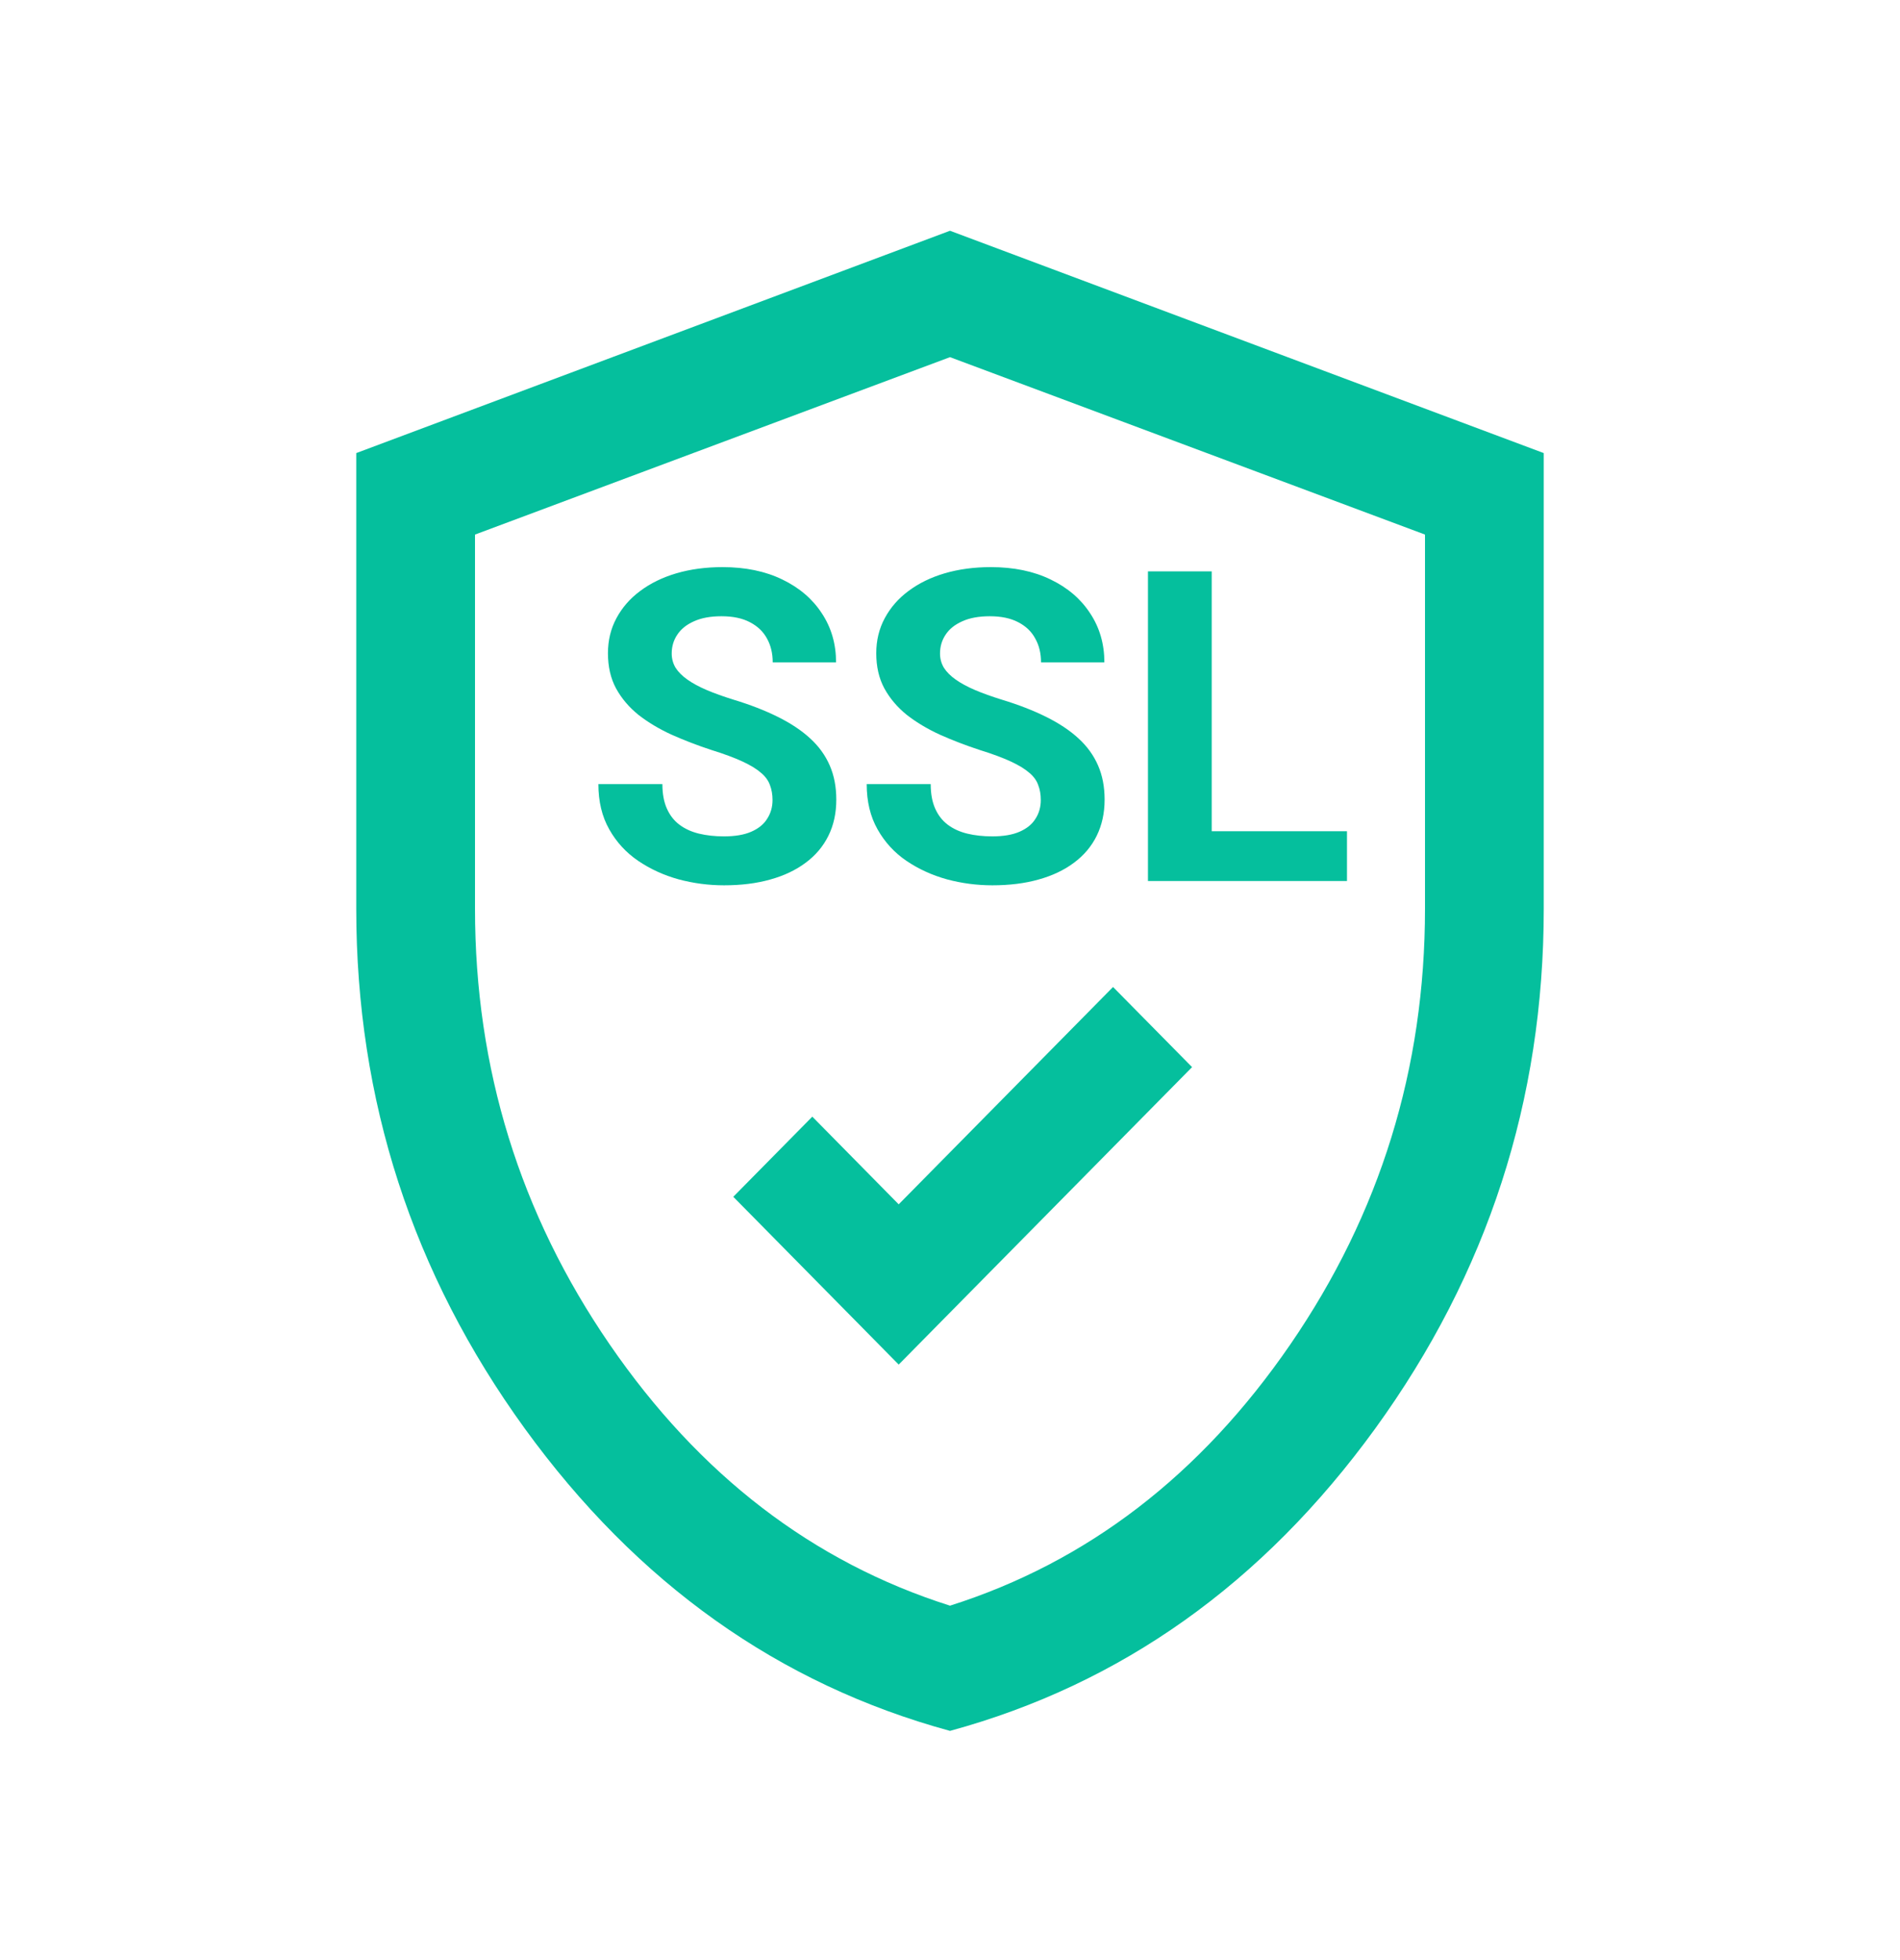
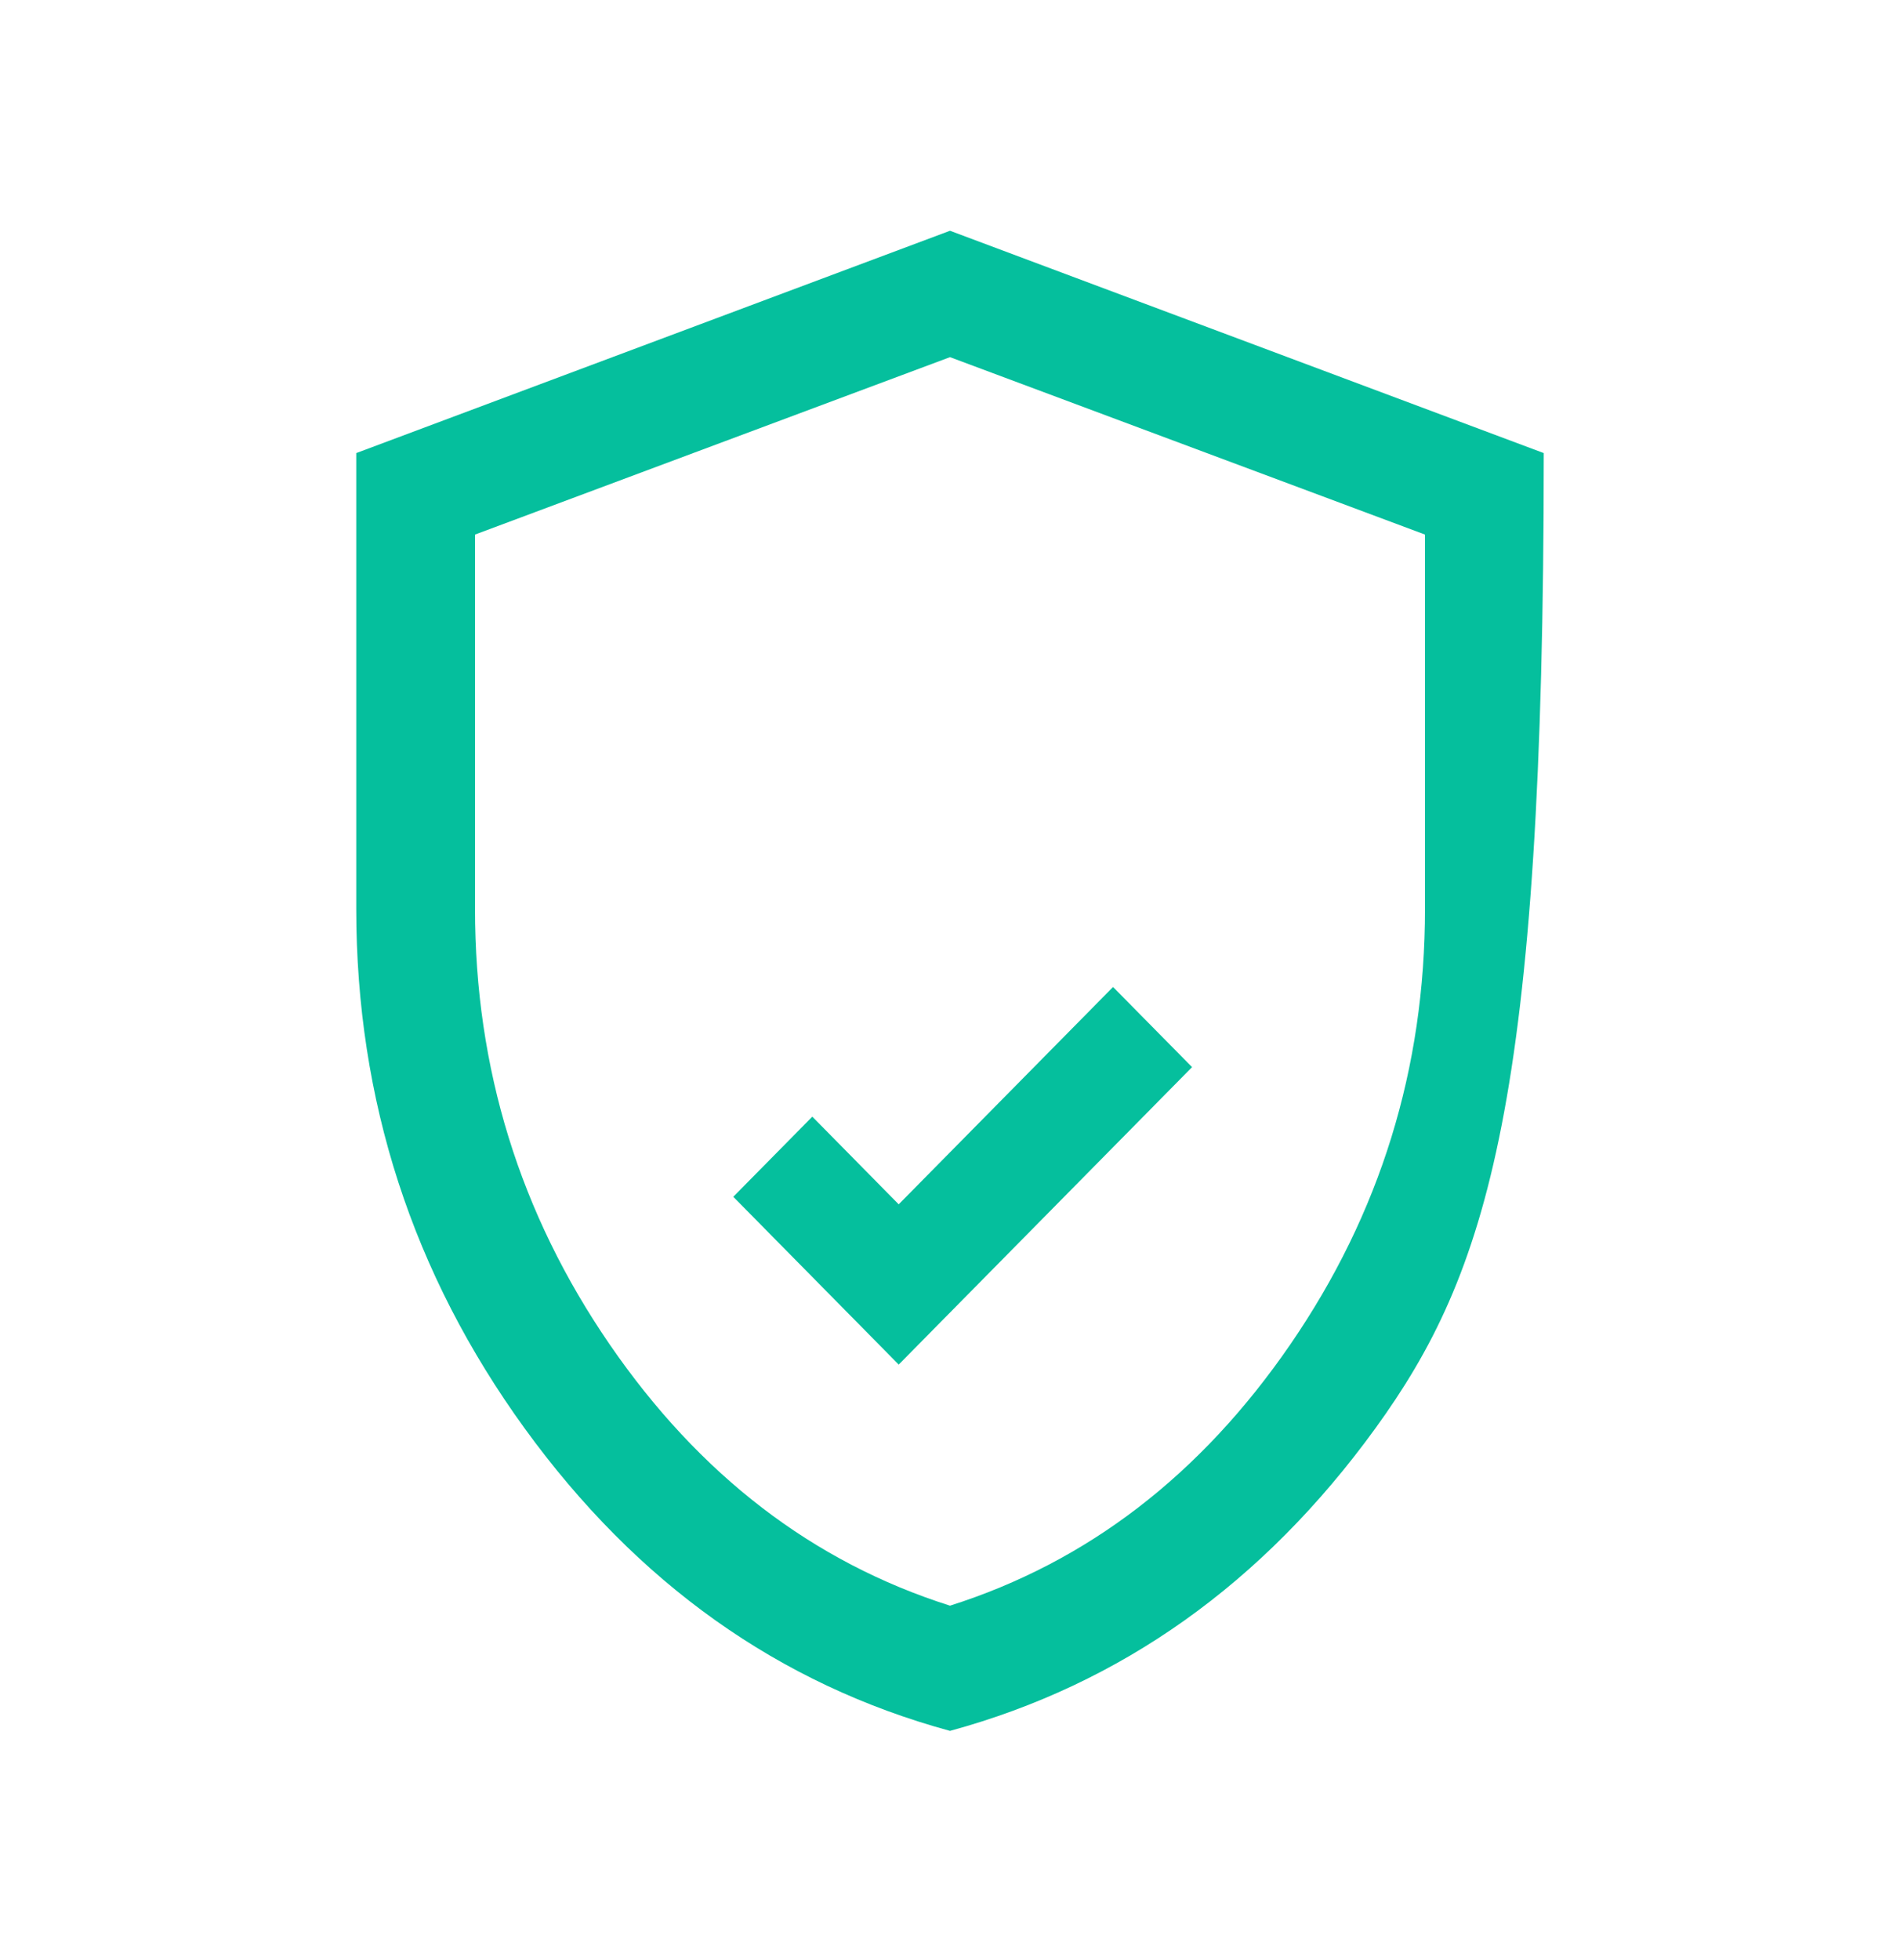
<svg xmlns="http://www.w3.org/2000/svg" width="32" height="33" viewBox="0 0 32 33" fill="none">
-   <path d="M16 29.141C13.116 28.355 10.729 26.657 8.837 24.049C6.946 21.44 6 18.524 6 15.3V7.628L16 3.885L26 7.628V15.3C26 18.524 25.054 21.44 23.163 24.049C21.271 26.657 18.884 28.355 16 29.141ZM16 27.033C18.311 26.3 20.222 24.833 21.733 22.633C23.244 20.433 24 17.989 24 15.3V9L16 6.013L8 9V15.3C8 17.989 8.756 20.433 10.267 22.633C11.778 24.833 13.689 26.3 16 27.033Z" fill="#05BF9D" />
+   <path d="M16 29.141C13.116 28.355 10.729 26.657 8.837 24.049C6.946 21.44 6 18.524 6 15.3V7.628L16 3.885L26 7.628C26 18.524 25.054 21.44 23.163 24.049C21.271 26.657 18.884 28.355 16 29.141ZM16 27.033C18.311 26.3 20.222 24.833 21.733 22.633C23.244 20.433 24 17.989 24 15.3V9L16 6.013L8 9V15.3C8 17.989 8.756 20.433 10.267 22.633C11.778 24.833 13.689 26.3 16 27.033Z" fill="#05BF9D" />
  <path d="M15.136 22.974L12.35 20.149L13.681 18.8L15.136 20.276L18.746 16.617L20.077 17.966L15.136 22.974Z" fill="#05BF9D" />
-   <path d="M13.011 13.469C13.011 13.376 12.996 13.293 12.968 13.219C12.941 13.142 12.891 13.073 12.817 13.011C12.743 12.946 12.639 12.883 12.506 12.821C12.372 12.759 12.199 12.694 11.986 12.628C11.75 12.551 11.526 12.465 11.313 12.37C11.103 12.274 10.917 12.163 10.755 12.037C10.595 11.908 10.468 11.759 10.375 11.589C10.284 11.42 10.239 11.223 10.239 10.998C10.239 10.781 10.287 10.584 10.382 10.408C10.478 10.229 10.611 10.076 10.783 9.949C10.955 9.82 11.158 9.721 11.392 9.652C11.628 9.583 11.887 9.548 12.169 9.548C12.553 9.548 12.889 9.617 13.175 9.756C13.462 9.894 13.684 10.084 13.841 10.325C14.001 10.566 14.081 10.842 14.081 11.152H13.014C13.014 11 12.982 10.866 12.918 10.751C12.855 10.634 12.76 10.543 12.631 10.476C12.505 10.409 12.345 10.375 12.151 10.375C11.965 10.375 11.81 10.404 11.686 10.461C11.562 10.516 11.469 10.591 11.406 10.687C11.344 10.78 11.313 10.885 11.313 11.002C11.313 11.09 11.335 11.17 11.378 11.242C11.423 11.313 11.49 11.38 11.578 11.442C11.667 11.505 11.775 11.563 11.904 11.618C12.033 11.673 12.182 11.726 12.352 11.779C12.636 11.865 12.885 11.962 13.1 12.069C13.317 12.177 13.499 12.297 13.644 12.431C13.79 12.564 13.9 12.716 13.974 12.886C14.048 13.055 14.085 13.247 14.085 13.462C14.085 13.689 14.041 13.892 13.952 14.071C13.864 14.25 13.736 14.401 13.569 14.525C13.402 14.65 13.203 14.744 12.971 14.808C12.74 14.873 12.481 14.905 12.194 14.905C11.936 14.905 11.682 14.872 11.431 14.805C11.181 14.736 10.953 14.632 10.748 14.493C10.545 14.355 10.382 14.178 10.261 13.963C10.139 13.748 10.078 13.494 10.078 13.201H11.156C11.156 13.363 11.181 13.5 11.231 13.612C11.281 13.725 11.351 13.815 11.442 13.884C11.535 13.954 11.645 14.004 11.772 14.035C11.901 14.066 12.041 14.081 12.194 14.081C12.38 14.081 12.533 14.055 12.652 14.003C12.774 13.95 12.864 13.877 12.921 13.784C12.981 13.691 13.011 13.586 13.011 13.469ZM17.529 13.469C17.529 13.376 17.515 13.293 17.486 13.219C17.46 13.142 17.41 13.073 17.336 13.011C17.262 12.946 17.158 12.883 17.025 12.821C16.891 12.759 16.718 12.694 16.505 12.628C16.269 12.551 16.045 12.465 15.832 12.37C15.622 12.274 15.436 12.163 15.274 12.037C15.114 11.908 14.987 11.759 14.894 11.589C14.803 11.42 14.758 11.223 14.758 10.998C14.758 10.781 14.806 10.584 14.901 10.408C14.997 10.229 15.13 10.076 15.302 9.949C15.474 9.82 15.677 9.721 15.911 9.652C16.147 9.583 16.406 9.548 16.688 9.548C17.072 9.548 17.408 9.617 17.694 9.756C17.981 9.894 18.203 10.084 18.36 10.325C18.52 10.566 18.6 10.842 18.6 11.152H17.533C17.533 11 17.501 10.866 17.436 10.751C17.374 10.634 17.279 10.543 17.15 10.476C17.023 10.409 16.863 10.375 16.67 10.375C16.484 10.375 16.329 10.404 16.205 10.461C16.081 10.516 15.987 10.591 15.925 10.687C15.863 10.78 15.832 10.885 15.832 11.002C15.832 11.09 15.854 11.17 15.897 11.242C15.942 11.313 16.009 11.38 16.097 11.442C16.186 11.505 16.294 11.563 16.423 11.618C16.552 11.673 16.701 11.726 16.871 11.779C17.155 11.865 17.404 11.962 17.619 12.069C17.836 12.177 18.018 12.297 18.163 12.431C18.309 12.564 18.419 12.716 18.493 12.886C18.567 13.055 18.604 13.247 18.604 13.462C18.604 13.689 18.559 13.892 18.471 14.071C18.383 14.25 18.255 14.401 18.088 14.525C17.921 14.65 17.722 14.744 17.49 14.808C17.259 14.873 17 14.905 16.713 14.905C16.455 14.905 16.201 14.872 15.95 14.805C15.7 14.736 15.472 14.632 15.266 14.493C15.063 14.355 14.901 14.178 14.78 13.963C14.658 13.748 14.597 13.494 14.597 13.201H15.675C15.675 13.363 15.7 13.5 15.75 13.612C15.8 13.725 15.87 13.815 15.961 13.884C16.054 13.954 16.164 14.004 16.291 14.035C16.419 14.066 16.56 14.081 16.713 14.081C16.899 14.081 17.052 14.055 17.171 14.003C17.293 13.95 17.383 13.877 17.44 13.784C17.5 13.691 17.529 13.586 17.529 13.469ZM22.686 13.995V14.833H20.061V13.995H22.686ZM20.408 9.62V14.833H19.334V9.62H20.408Z" fill="#05BF9D" />
</svg>